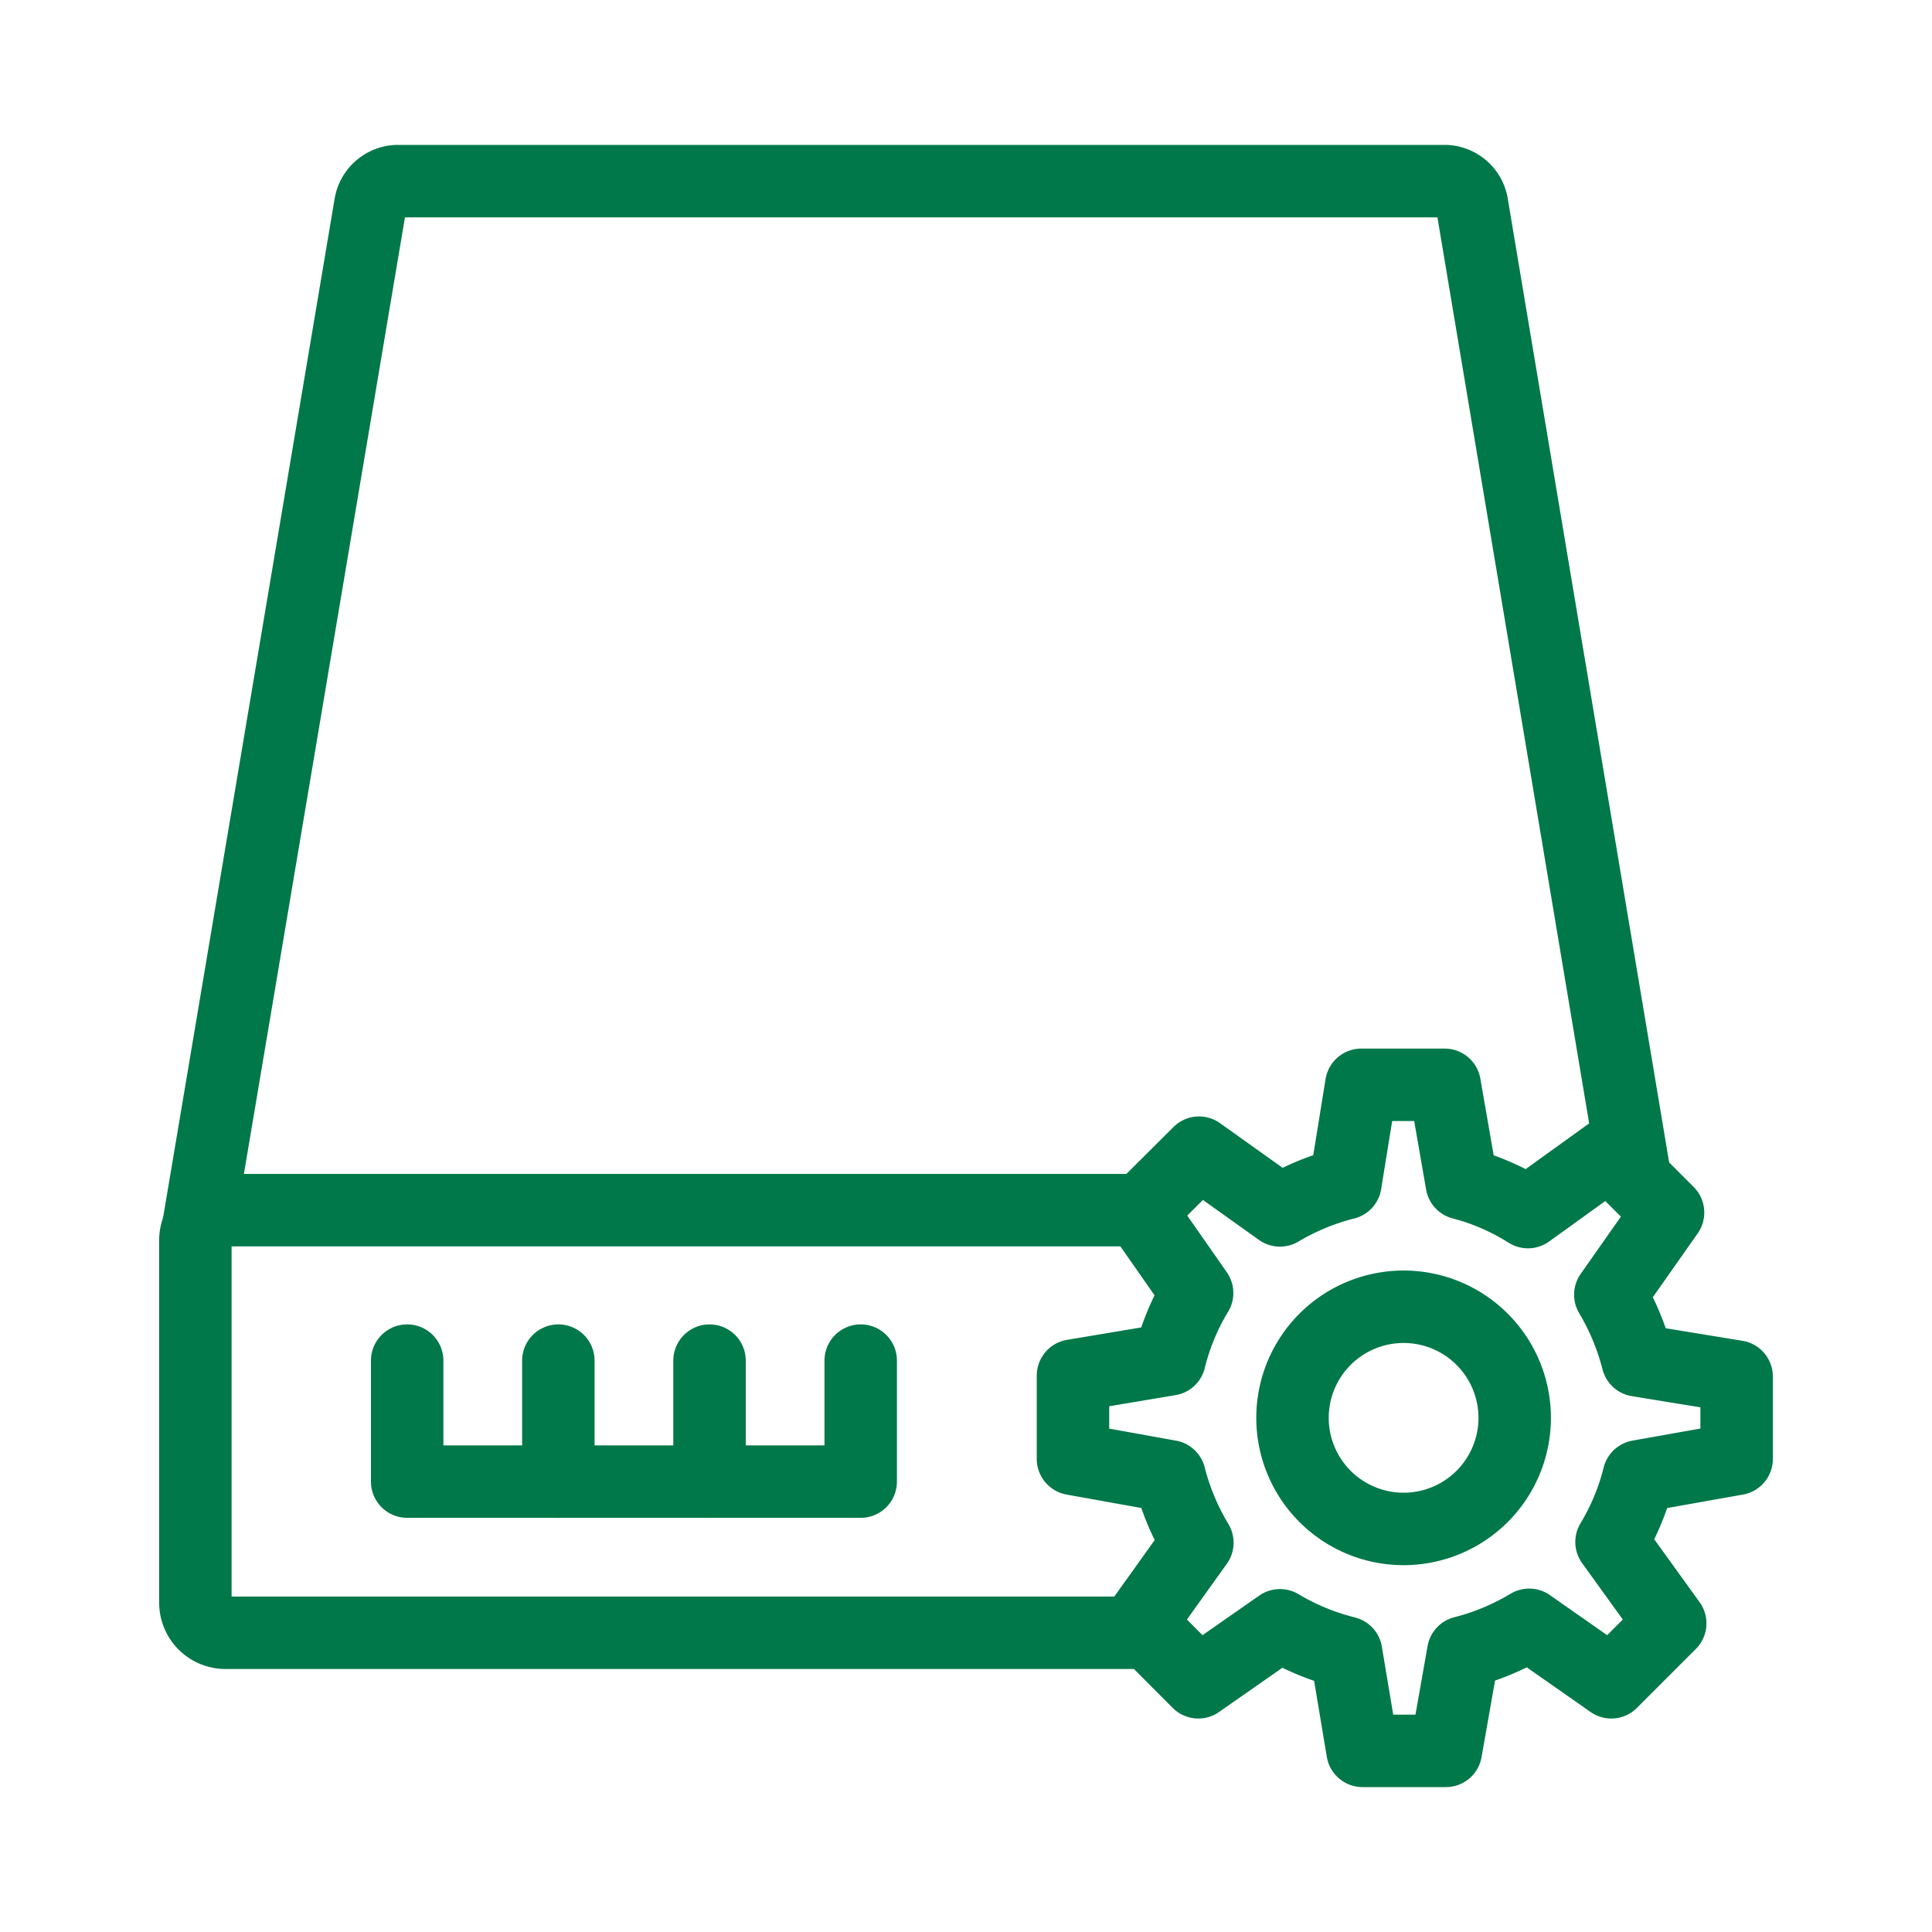
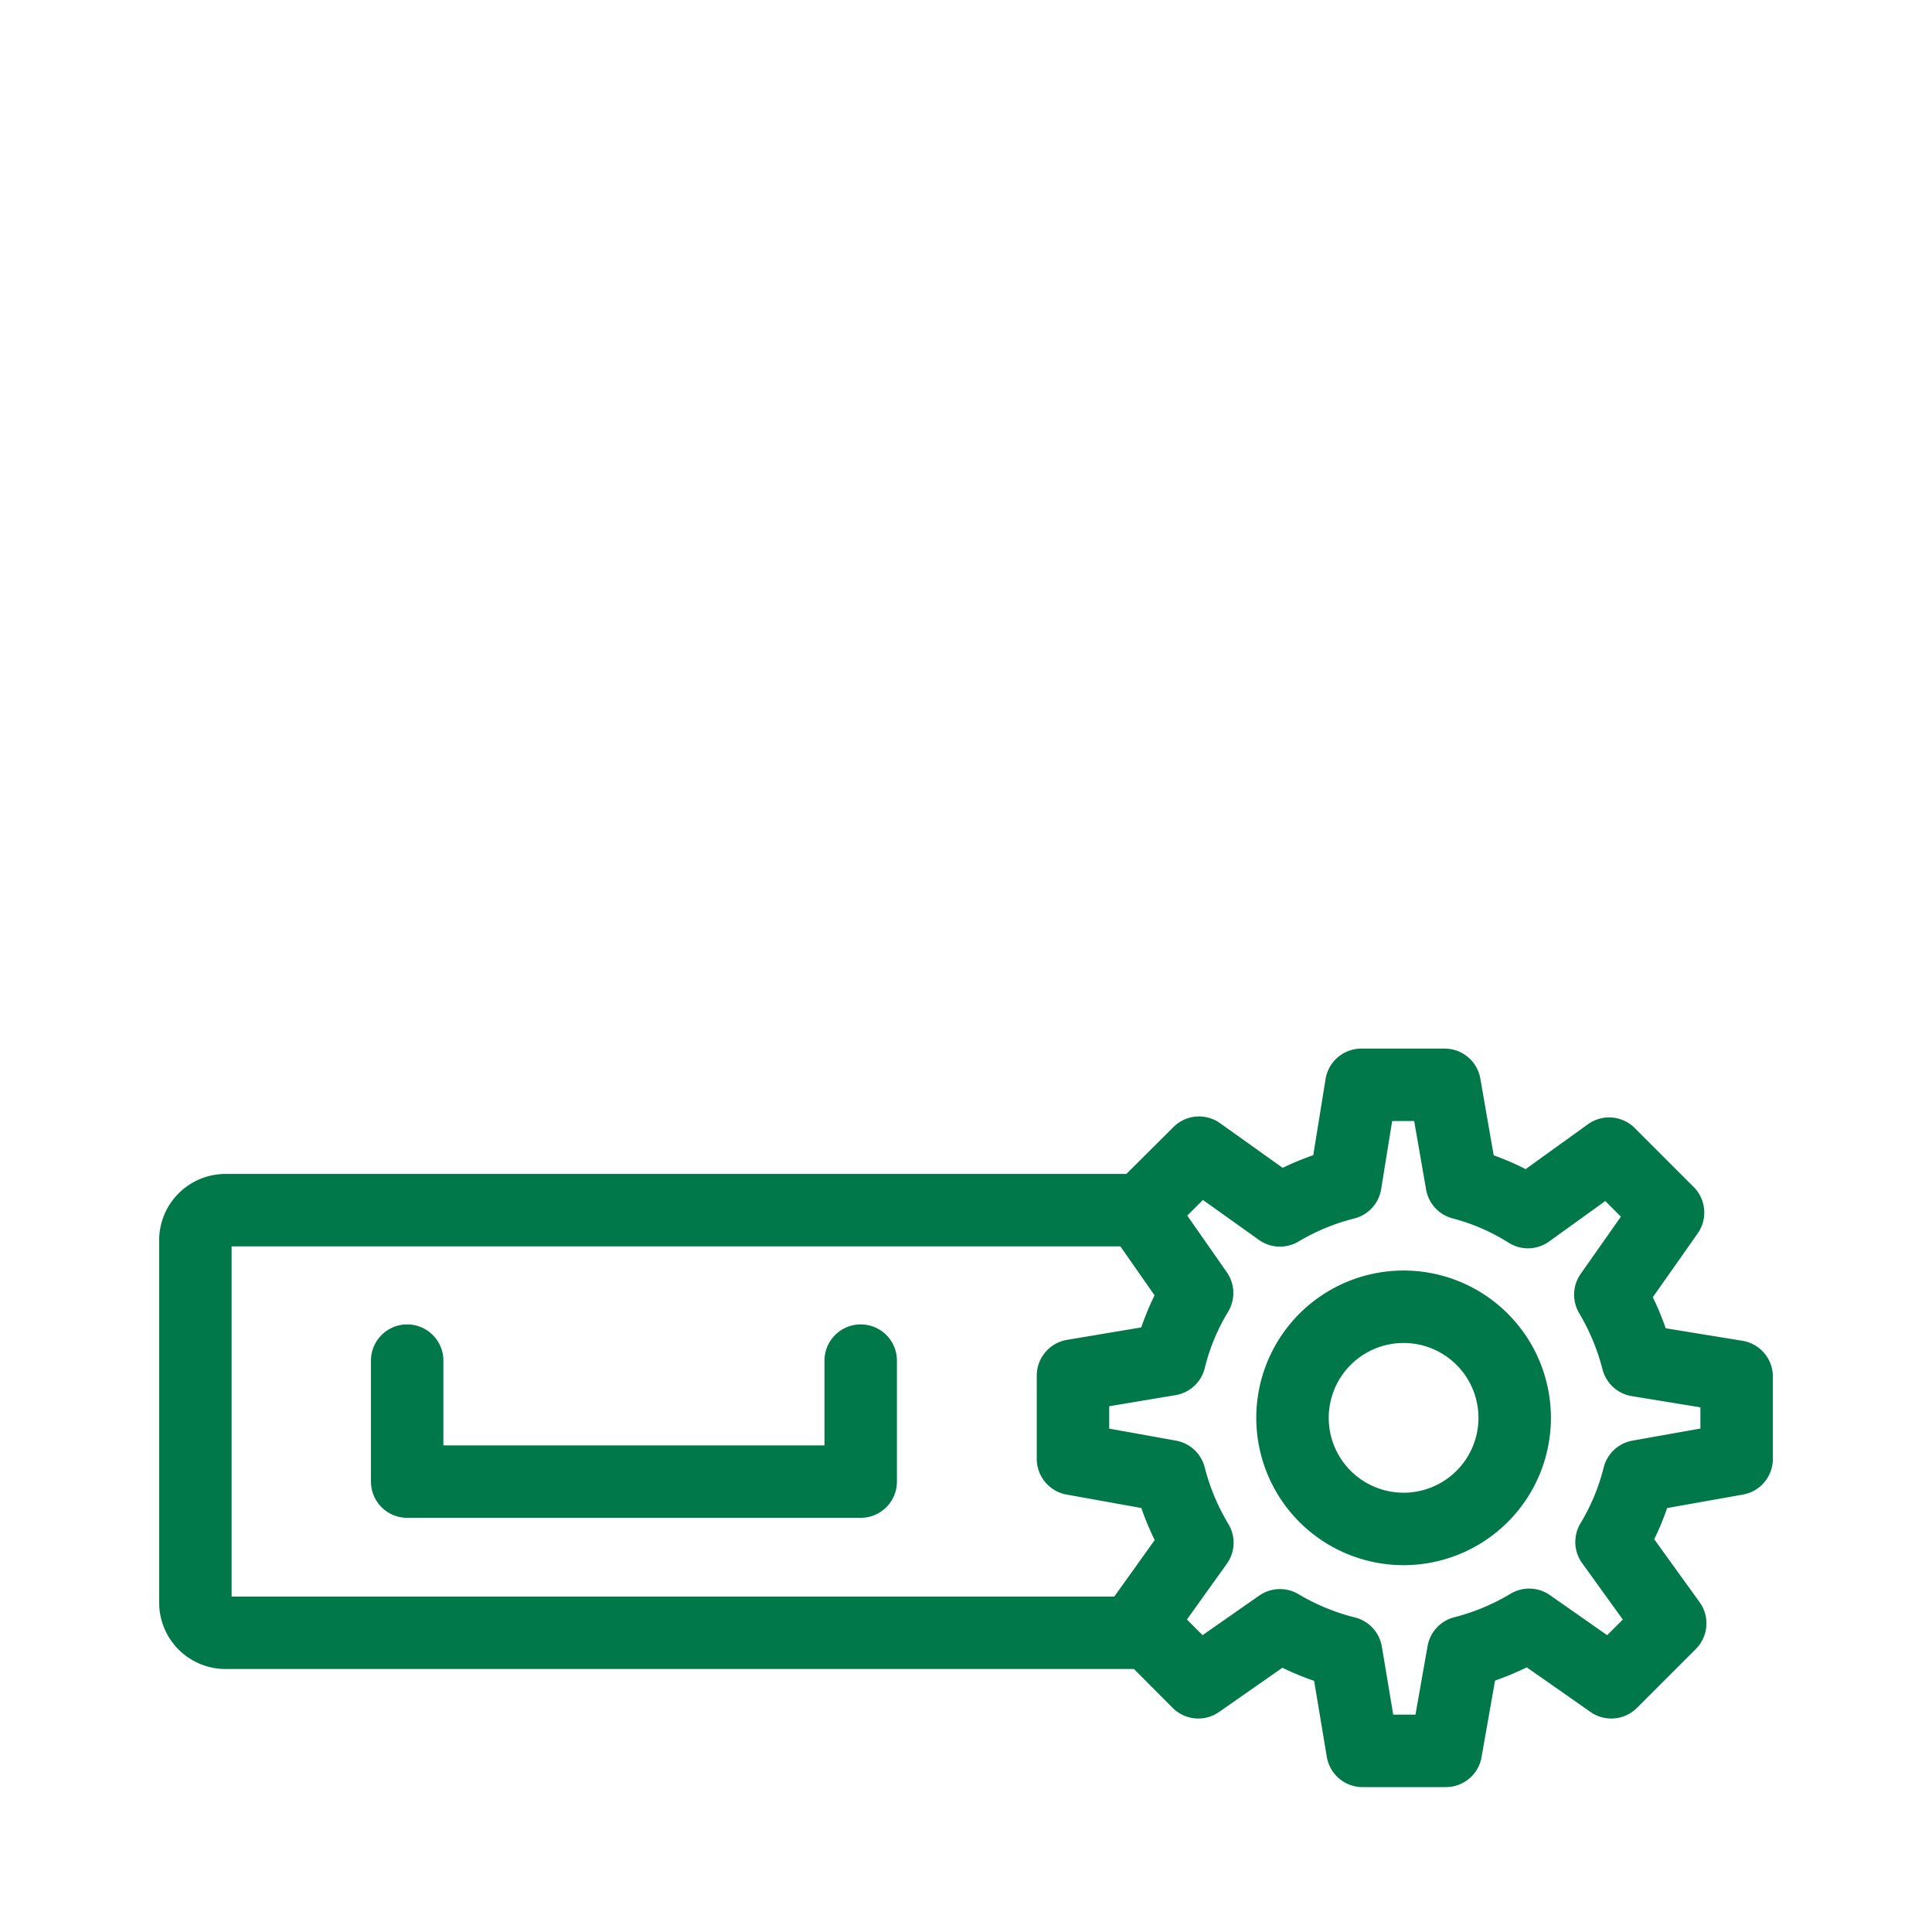
<svg xmlns="http://www.w3.org/2000/svg" viewBox="0 0 80 80">
  <title>Zeichenfläche 81</title>
  <path d="M47.47,67.61H9.34a1.25,1.25,0,0,1-1.25-1.25v-15a1.25,1.25,0,0,1,1.25-1.25h38" style="fill:none;stroke:#007849;stroke-linecap:round;stroke-linejoin:round;stroke-width:3px" />
-   <path d="M8.21,50.8,15.34,8.45a1.17,1.17,0,0,1,1.11-.95h43.4a1.16,1.16,0,0,1,1.1.95l6.71,40.07" style="fill:none;stroke:#007849;stroke-linecap:round;stroke-linejoin:round;stroke-width:3px" />
-   <line x1="23.12" y1="56.34" x2="23.12" y2="61.35" style="fill:none;stroke:#007849;stroke-linecap:round;stroke-linejoin:round;stroke-width:3px" />
-   <line x1="29.38" y1="56.34" x2="29.38" y2="61.35" style="fill:none;stroke:#007849;stroke-linecap:round;stroke-linejoin:round;stroke-width:3px" />
  <polyline points="35.64 56.34 35.64 61.35 33.03 61.35 16.86 61.35 16.86 56.34" style="fill:none;stroke:#007849;stroke-linecap:round;stroke-linejoin:round;stroke-width:3px" />
  <path d="M71.91,60.41V57l-4.1-.67a10.35,10.35,0,0,0-1.13-2.72l2.39-3.4-2.44-2.44-3.36,2.42A9.74,9.74,0,0,0,60.53,49l-.71-4.08H56.37L55.71,49A10.19,10.19,0,0,0,53,50.12l-3.35-2.39-2.44,2.43,2.36,3.38a9.8,9.8,0,0,0-1.14,2.75l-4,.67v3.45l4,.72a10.27,10.27,0,0,0,1.15,2.75l-2.39,3.34,2.43,2.44L53,67.3a10.15,10.15,0,0,0,2.74,1.13l.68,4.07h3.45l.72-4.08a10.17,10.17,0,0,0,2.73-1.14l3.4,2.38,2.44-2.44-2.43-3.37a9.9,9.9,0,0,0,1.13-2.72Zm-13.79,2.9a4.6,4.6,0,1,1,4.6-4.6A4.6,4.6,0,0,1,58.12,63.31Z" style="fill:none;stroke:#007849;stroke-linecap:round;stroke-linejoin:round;stroke-width:3px" />
</svg>